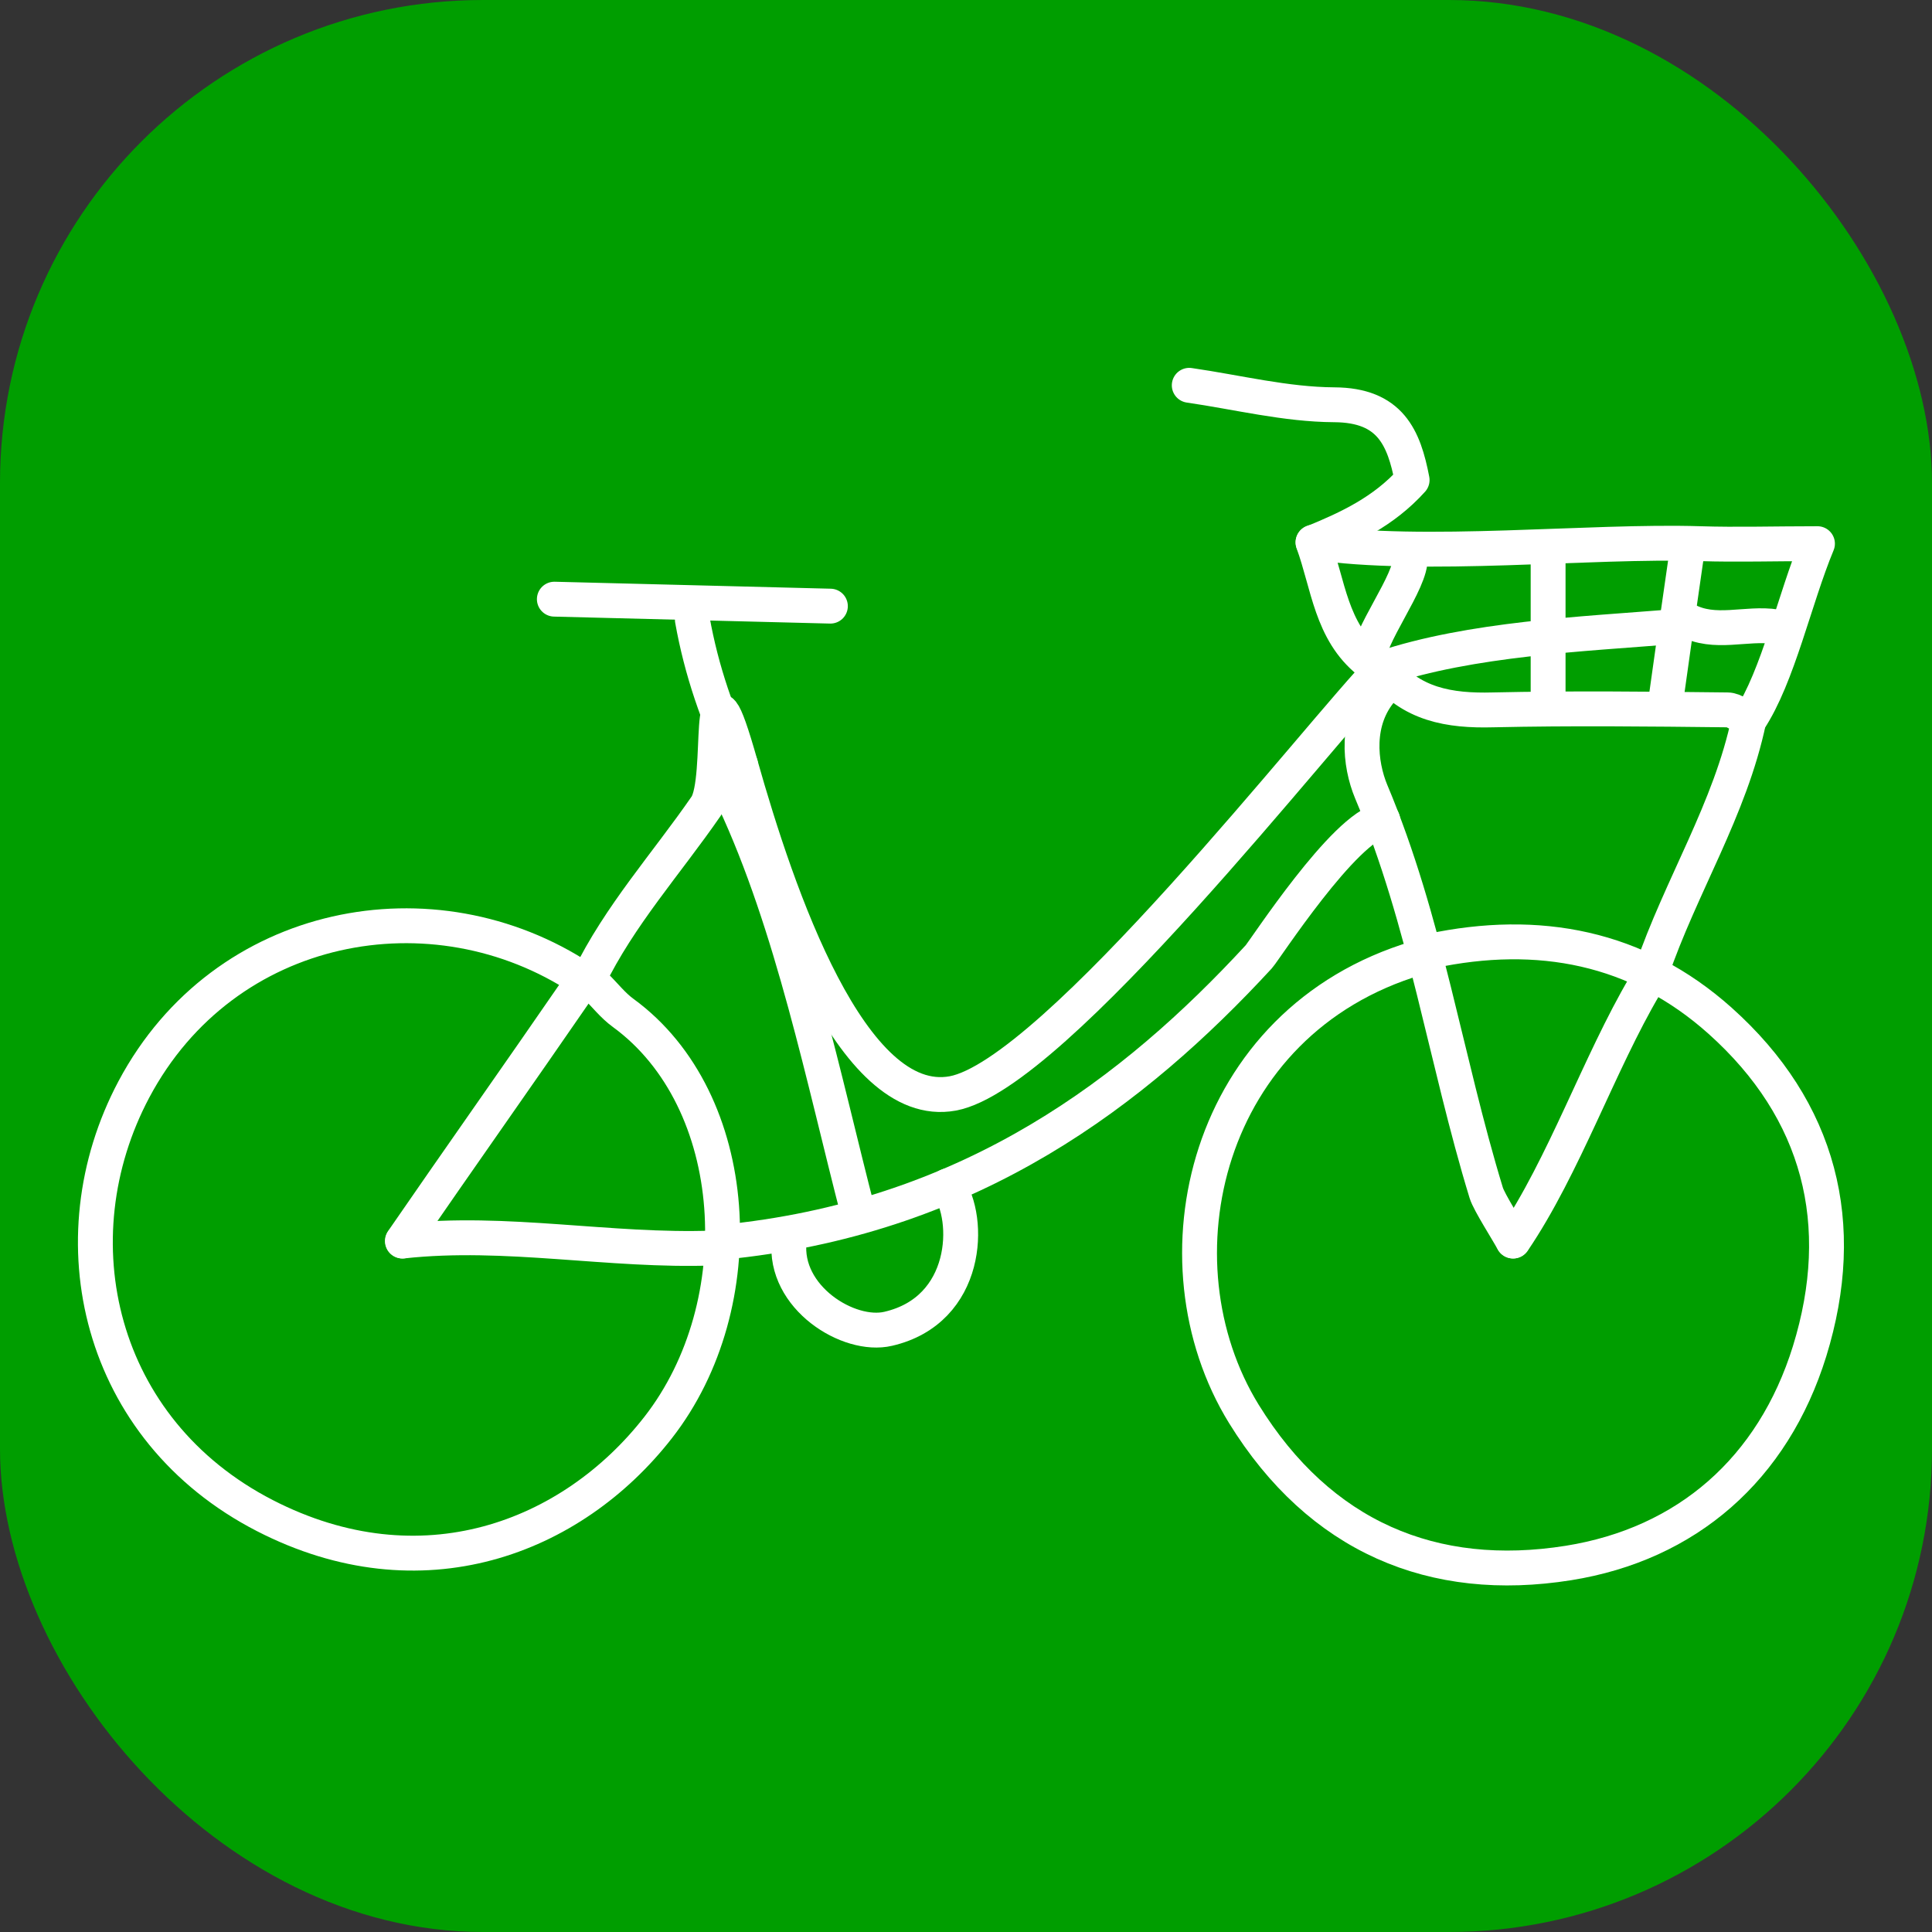
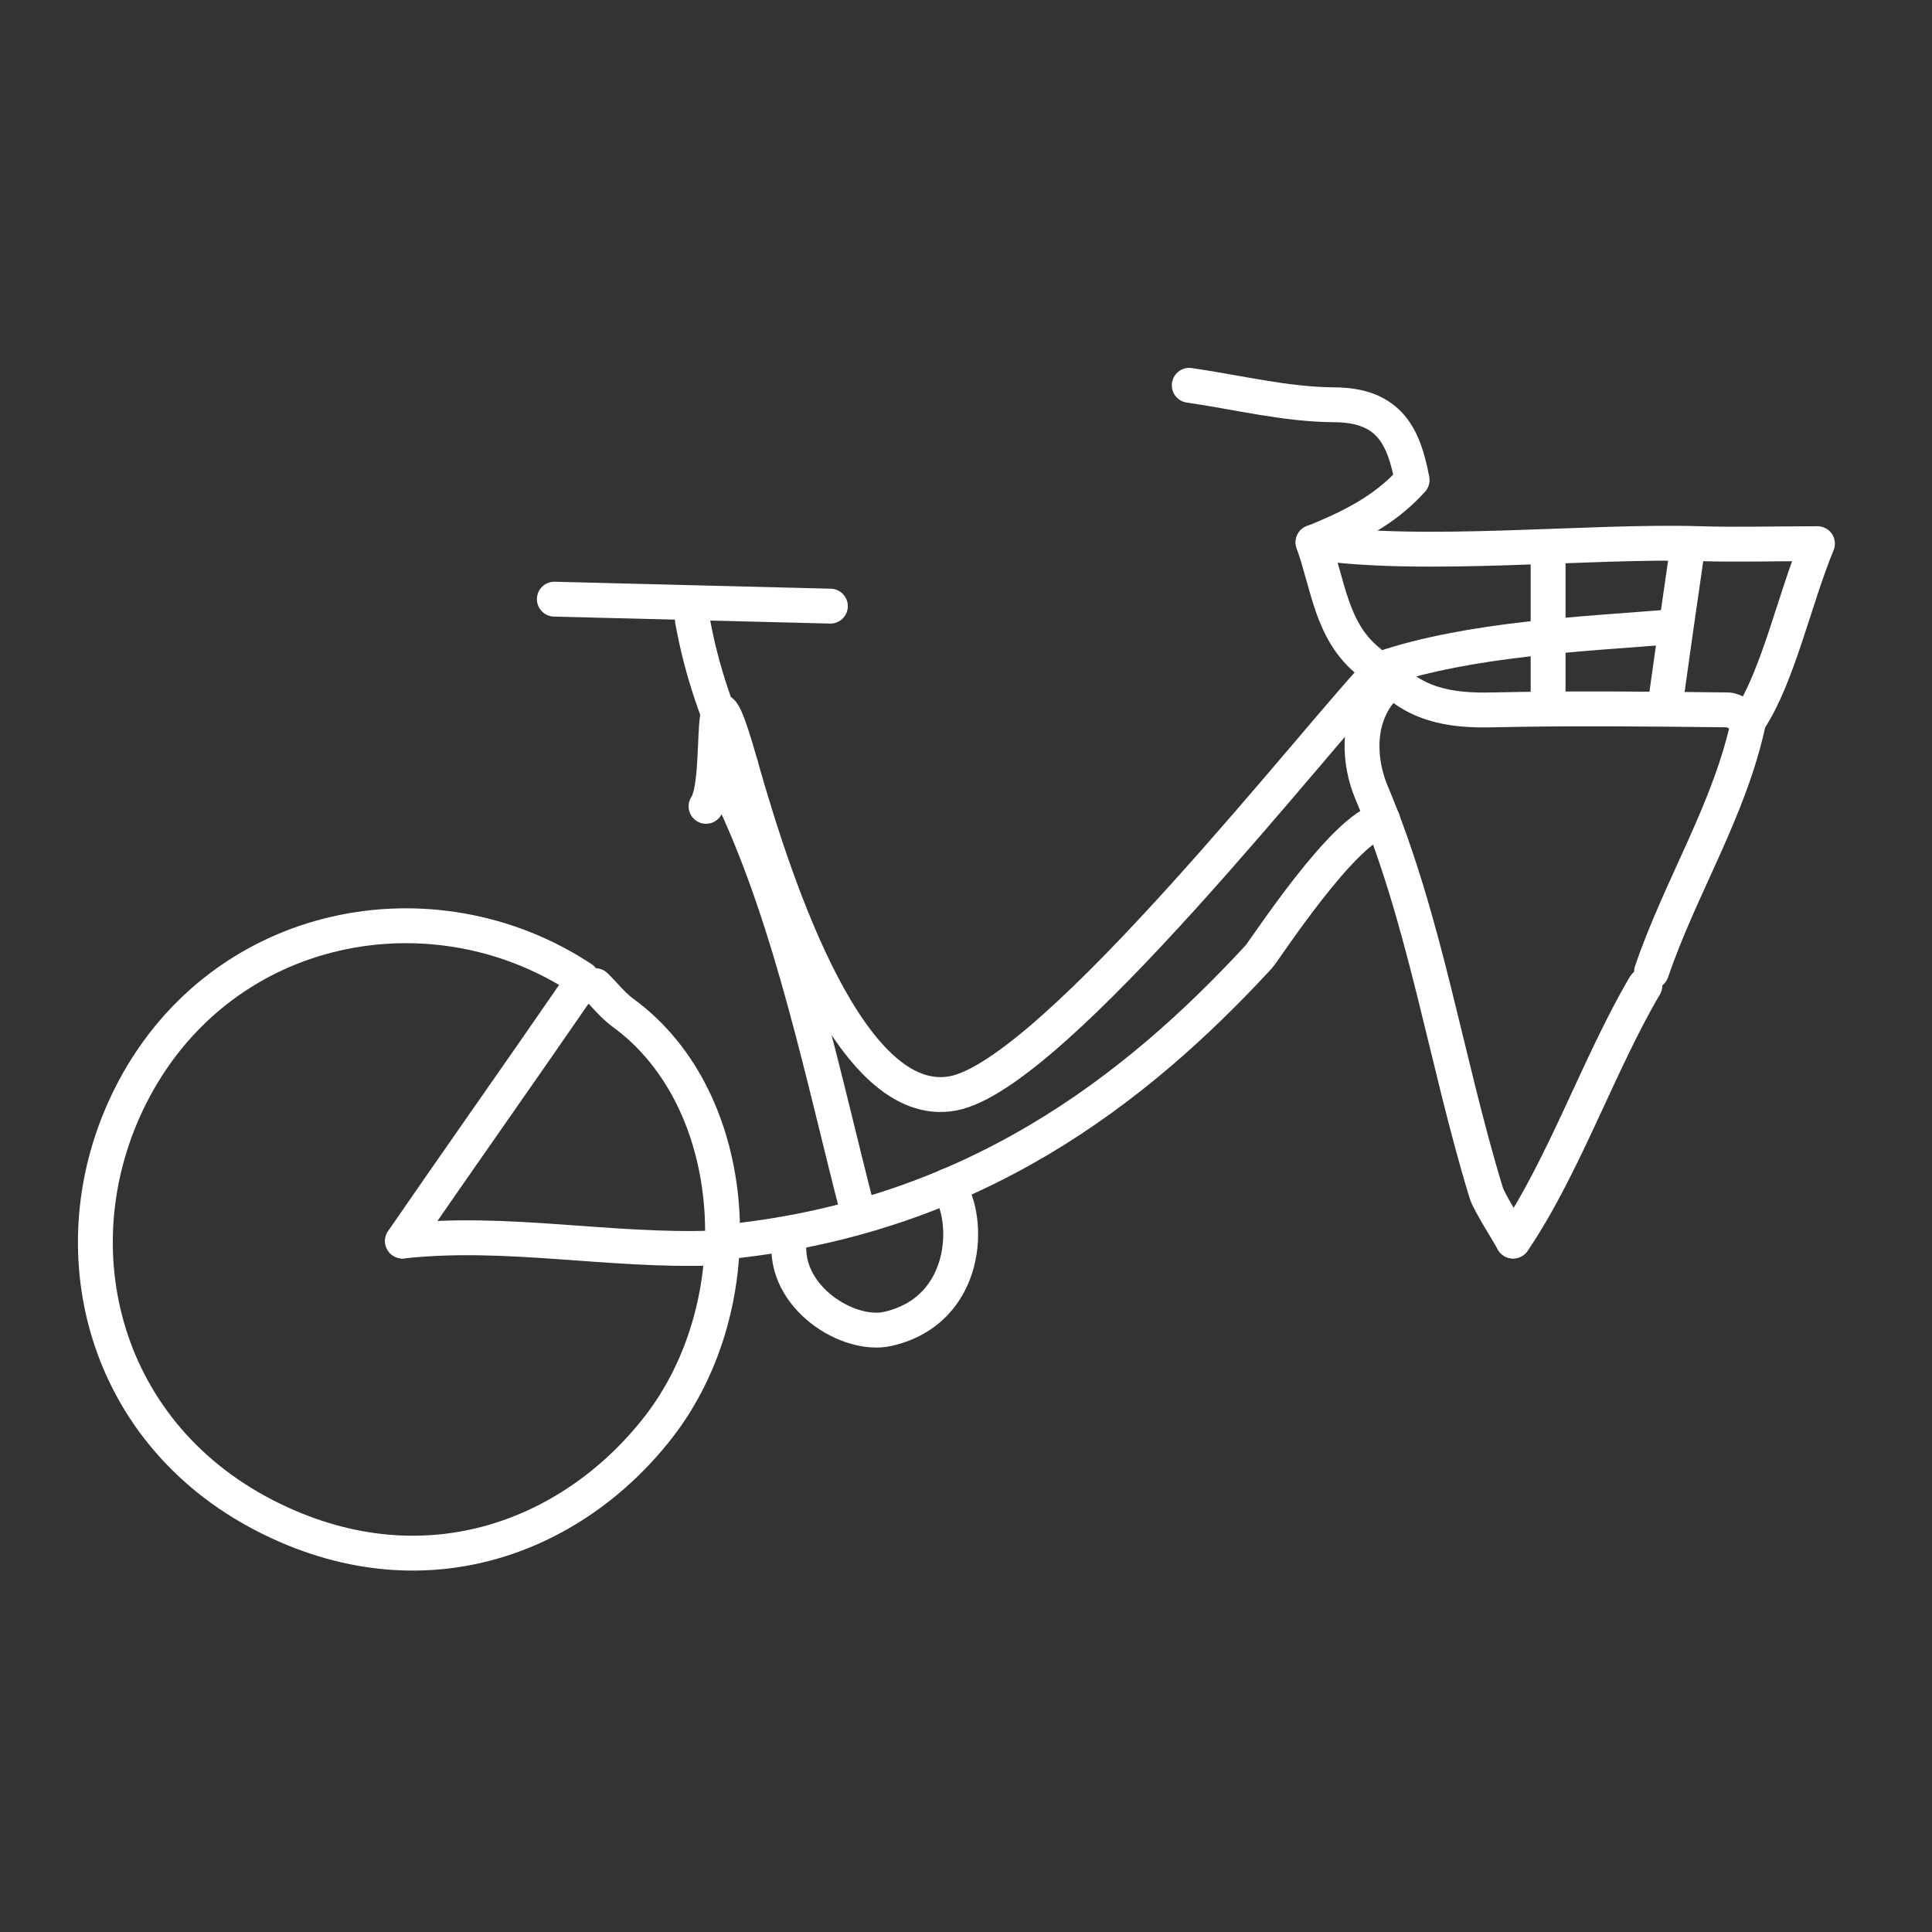
<svg xmlns="http://www.w3.org/2000/svg" version="1.1" width="1000" height="1000">
  <rect width="100%" height="100%" fill="#333333" stroke="none" />
  <svg version="1.1" width="1000" height="1000">
-     <rect width="1000" height="1000" rx="250" ry="250" fill="#009e00" />
    <g transform="matrix(1.504,0,0,1.504,1.321,143.936)">
      <svg version="1.1" width="664.9" height="469.8">
        <svg id="SvgjsSvg1127" data-name="Layer 1" version="1.1" viewBox="0 0 664.9 469.8">
          <defs>
            <style>
      .cls-1 {
        fill: none;
        stroke: #ffffff;
        stroke-linecap: round;
        stroke-linejoin: round;
        stroke-width: 12px;
      }
    </style>
          </defs>
-           <path class="cls-1" d="M486.8,234c-73.1,21.8-92,104.3-59.6,156.9,26.2,42.4,65.2,58.7,111.7,51.3,40.7-6.5,70.4-32.3,83-72.9,13.5-43.7,3.6-82.9-30.8-113.7-28.4-25.4-62.5-31.9-99.6-24" />
          <path class="cls-1" d="M199.4,241.1c-51-33.7-123.1-20.4-154.2,38.1-27.4,51.6-12.3,117.2,45.1,146.7,53.7,27.6,105.5,7.9,135.3-30.3,33.2-42.5,29.1-112.7-12-142.7-3.6-2.6-6.4-6.3-9.6-9.4" />
-           <path class="cls-1" d="M474.9,134.2c-21,21.4-112.9,140-147.9,146.4s-60.3-68.2-73-113.1-5.5,5.1-11.9,14.3c-13.6,19.7-29.8,37.6-40.4,59.4" />
+           <path class="cls-1" d="M474.9,134.2c-21,21.4-112.9,140-147.9,146.4s-60.3-68.2-73-113.1-5.5,5.1-11.9,14.3" />
          <path class="cls-1" d="M408.4,36.9c16.6,2.4,33.2,6.6,49.9,6.7,19.3.1,24,11.3,26.8,25.9-9.8,10.9-21.9,16.5-34.1,21.5,5.3,14.6,6.2,30.6,19.2,41" />
          <path class="cls-1" d="M213.7,217.4" />
          <path class="cls-1" d="M251.7,179.4c20.2,43.2,30.9,96.6,42.8,142.5" />
          <path class="cls-1" d="M474.9,134.2c9.7,12.6,23.1,14.8,38,14.4,26.9-.6,53.8-.3,80.7,0,2.4,0,4.8,2.2,7.4,3.5-6.4,30.7-23.5,57.2-33.5,86.6" />
          <path class="cls-1" d="M325.3,312.4c8.1,11.4,7.2,42.8-20.5,49.2-13.6,3.2-36.1-10.8-34.1-30.2" />
          <path class="cls-1" d="M137.7,331.4c35.7-3.9,71.2,3.7,106.9,2.4" />
          <path class="cls-1" d="M475,186.5c-13.3,2.5-40.6,44.8-42.7,47.1-42.8,46.4-98.3,88.7-180.6,97.8" />
          <path class="cls-1" d="M474.9,141.4c-9.6,10.8-7.8,25.9-3.9,35.3,18.8,44.6,25.6,92.3,39.6,138.1,1,3.3,7.6,13.5,9.2,16.6" />
          <path class="cls-1" d="M565.2,243.5c-15.7,26.6-27.8,62.1-45.3,87.9" />
          <path class="cls-1" d="M197,245.9c-17.4,25.3-42,60.2-59.4,85.5" />
          <path class="cls-1" d="M451,90.9c37.9,5.7,95.2-.7,133.2.5,12.7.4,25.4,0,40.4,0-7.9,19-13.5,45.6-23.5,60.7" />
          <path class="cls-1" d="M237.4,117.6c3.1,17.4,8.8,34,16.6,49.9" />
          <path class="cls-1" d="M284.9,112.9c-31.7-.8-63.3-1.6-95-2.4" />
          <path class="cls-1" d="M574.7,120c-30.8,2.5-69.3,4.1-99.8,14.3" />
-           <path class="cls-1" d="M579.4,117.6c9.9,5.4,20.6.8,30.9,2.4" />
-           <path class="cls-1" d="M484.4,96.2c.8,7.9-15,27.7-14.3,35.6" />
          <path class="cls-1" d="M531.9,96.2v49.9" />
          <path class="cls-1" d="M579.4,96.2c-2.4,16.6-4.8,33.3-7.1,49.9" />
        </svg>
      </svg>
    </g>
  </svg>
  <style>@media (prefers-color-scheme: light) { :root { filter: none; } }
@media (prefers-color-scheme: dark) { :root { filter: none; } }
</style>
</svg>